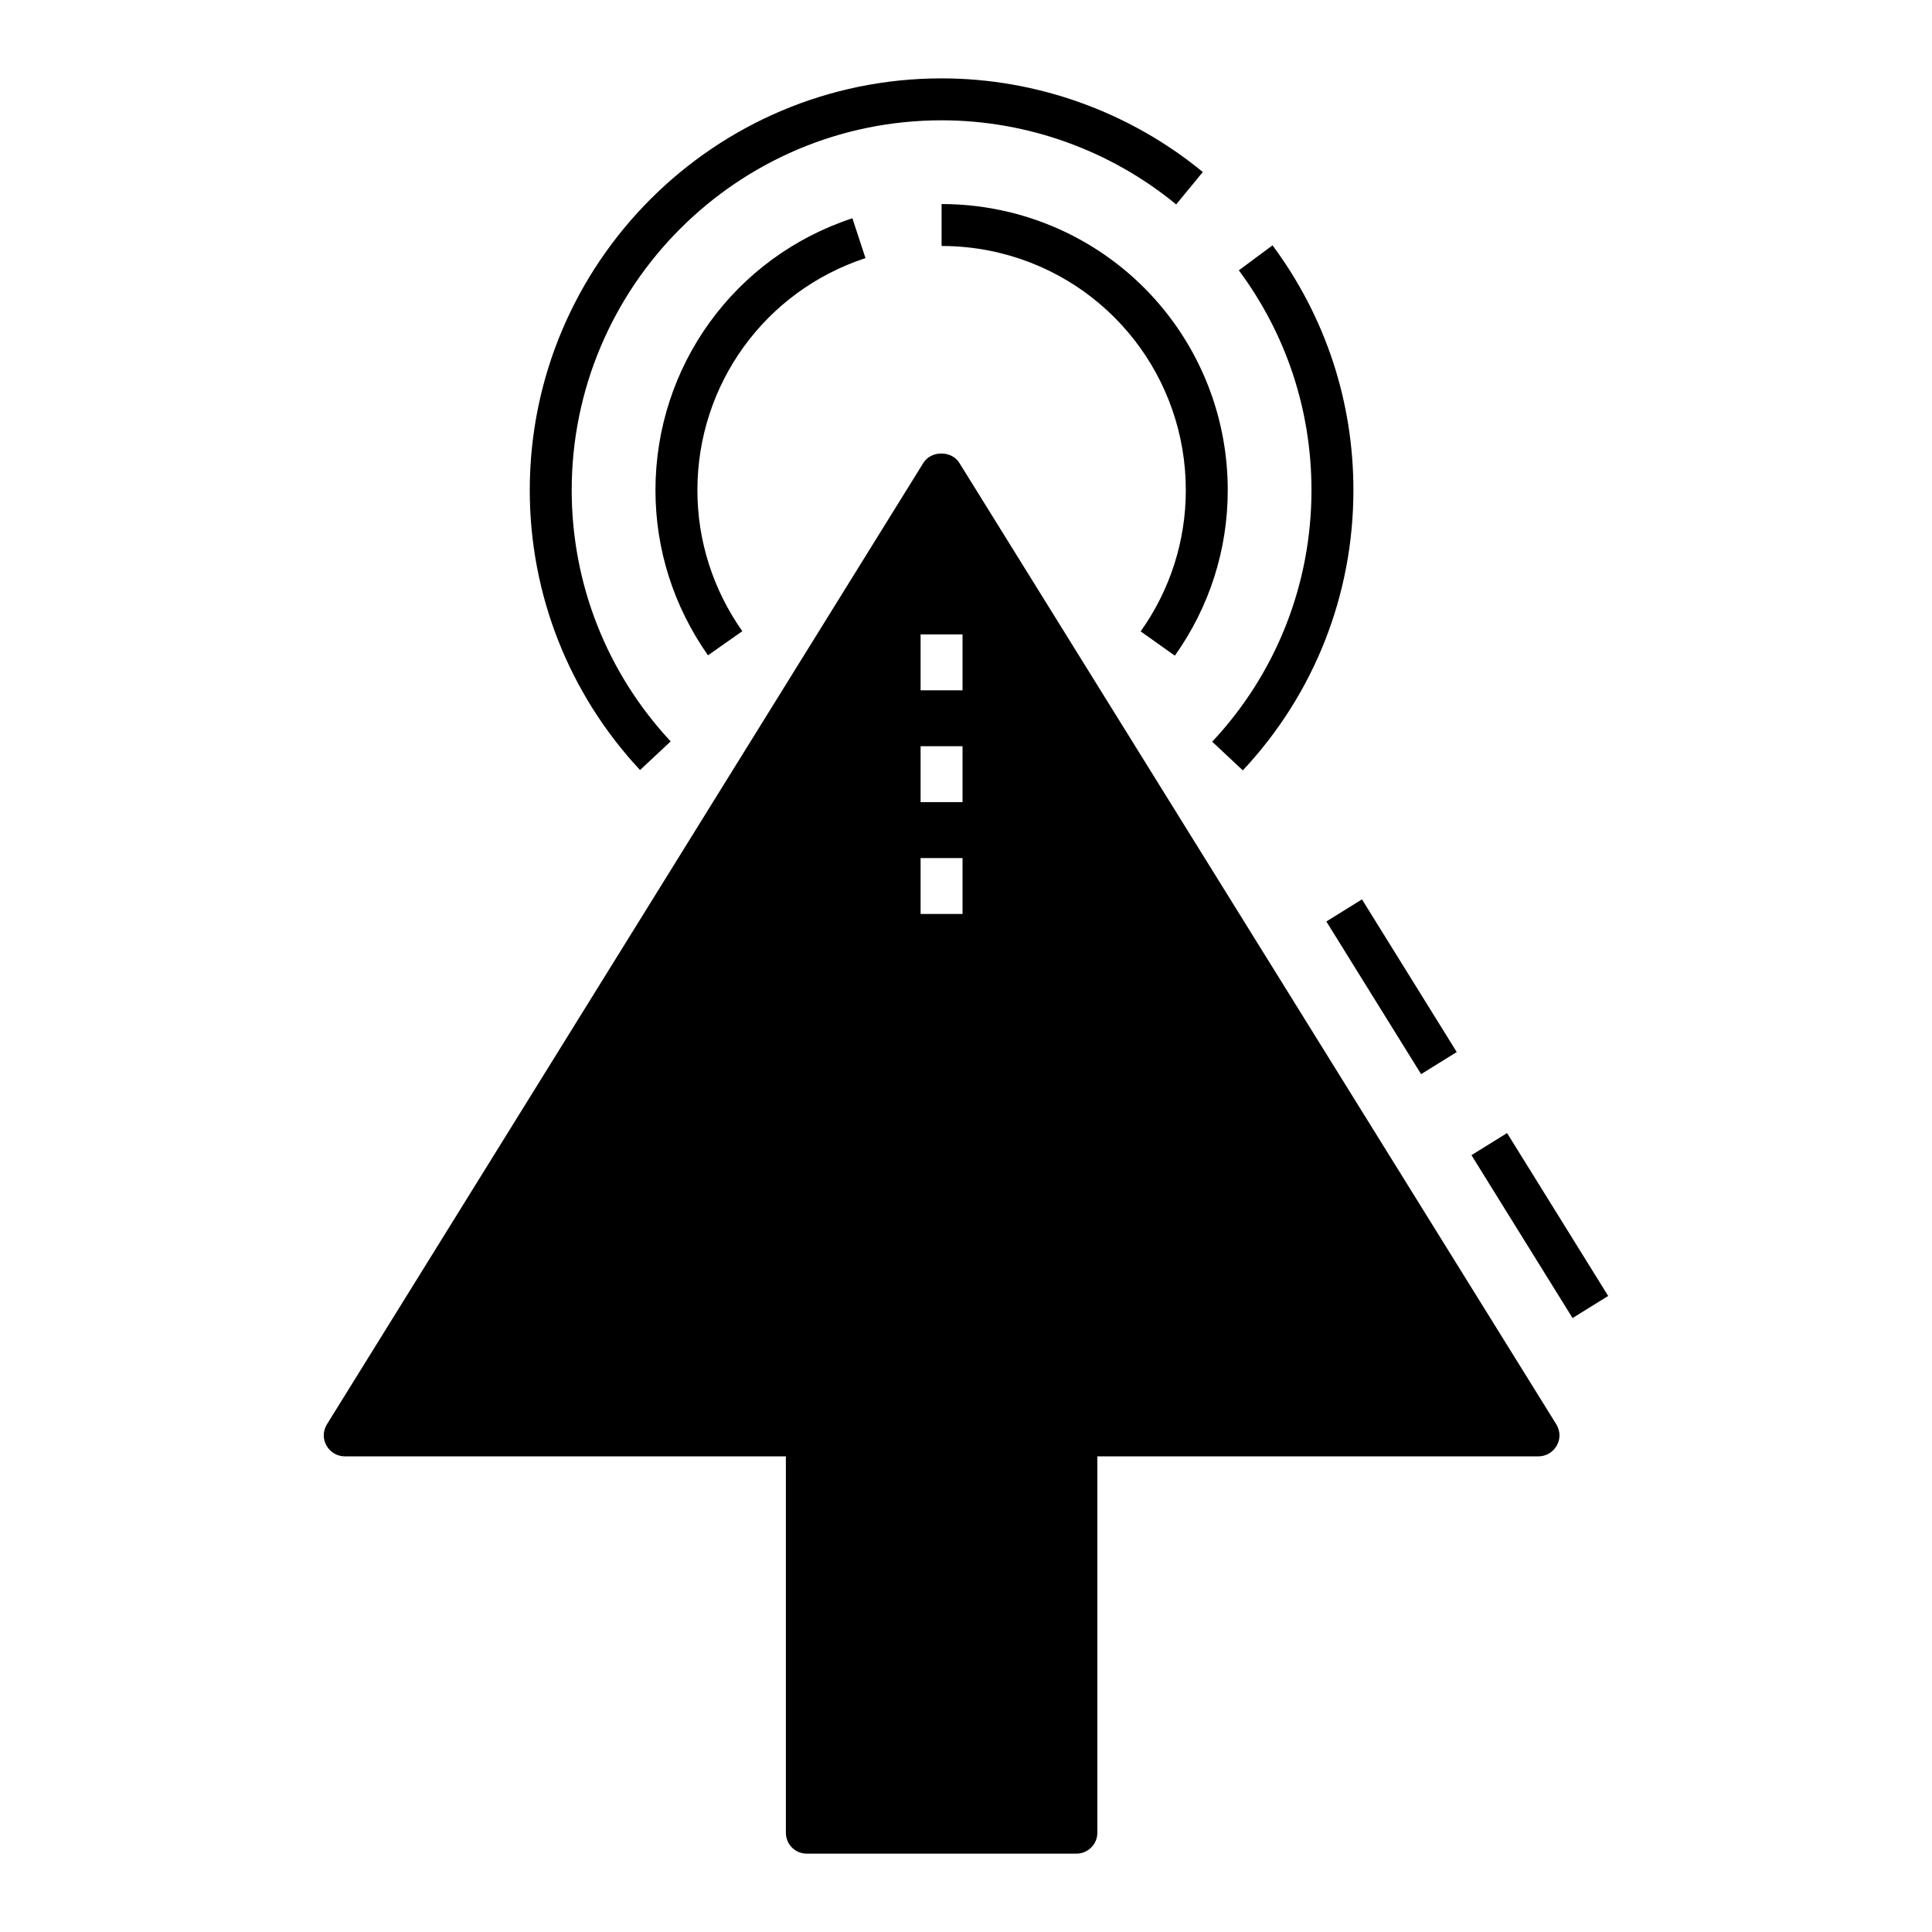
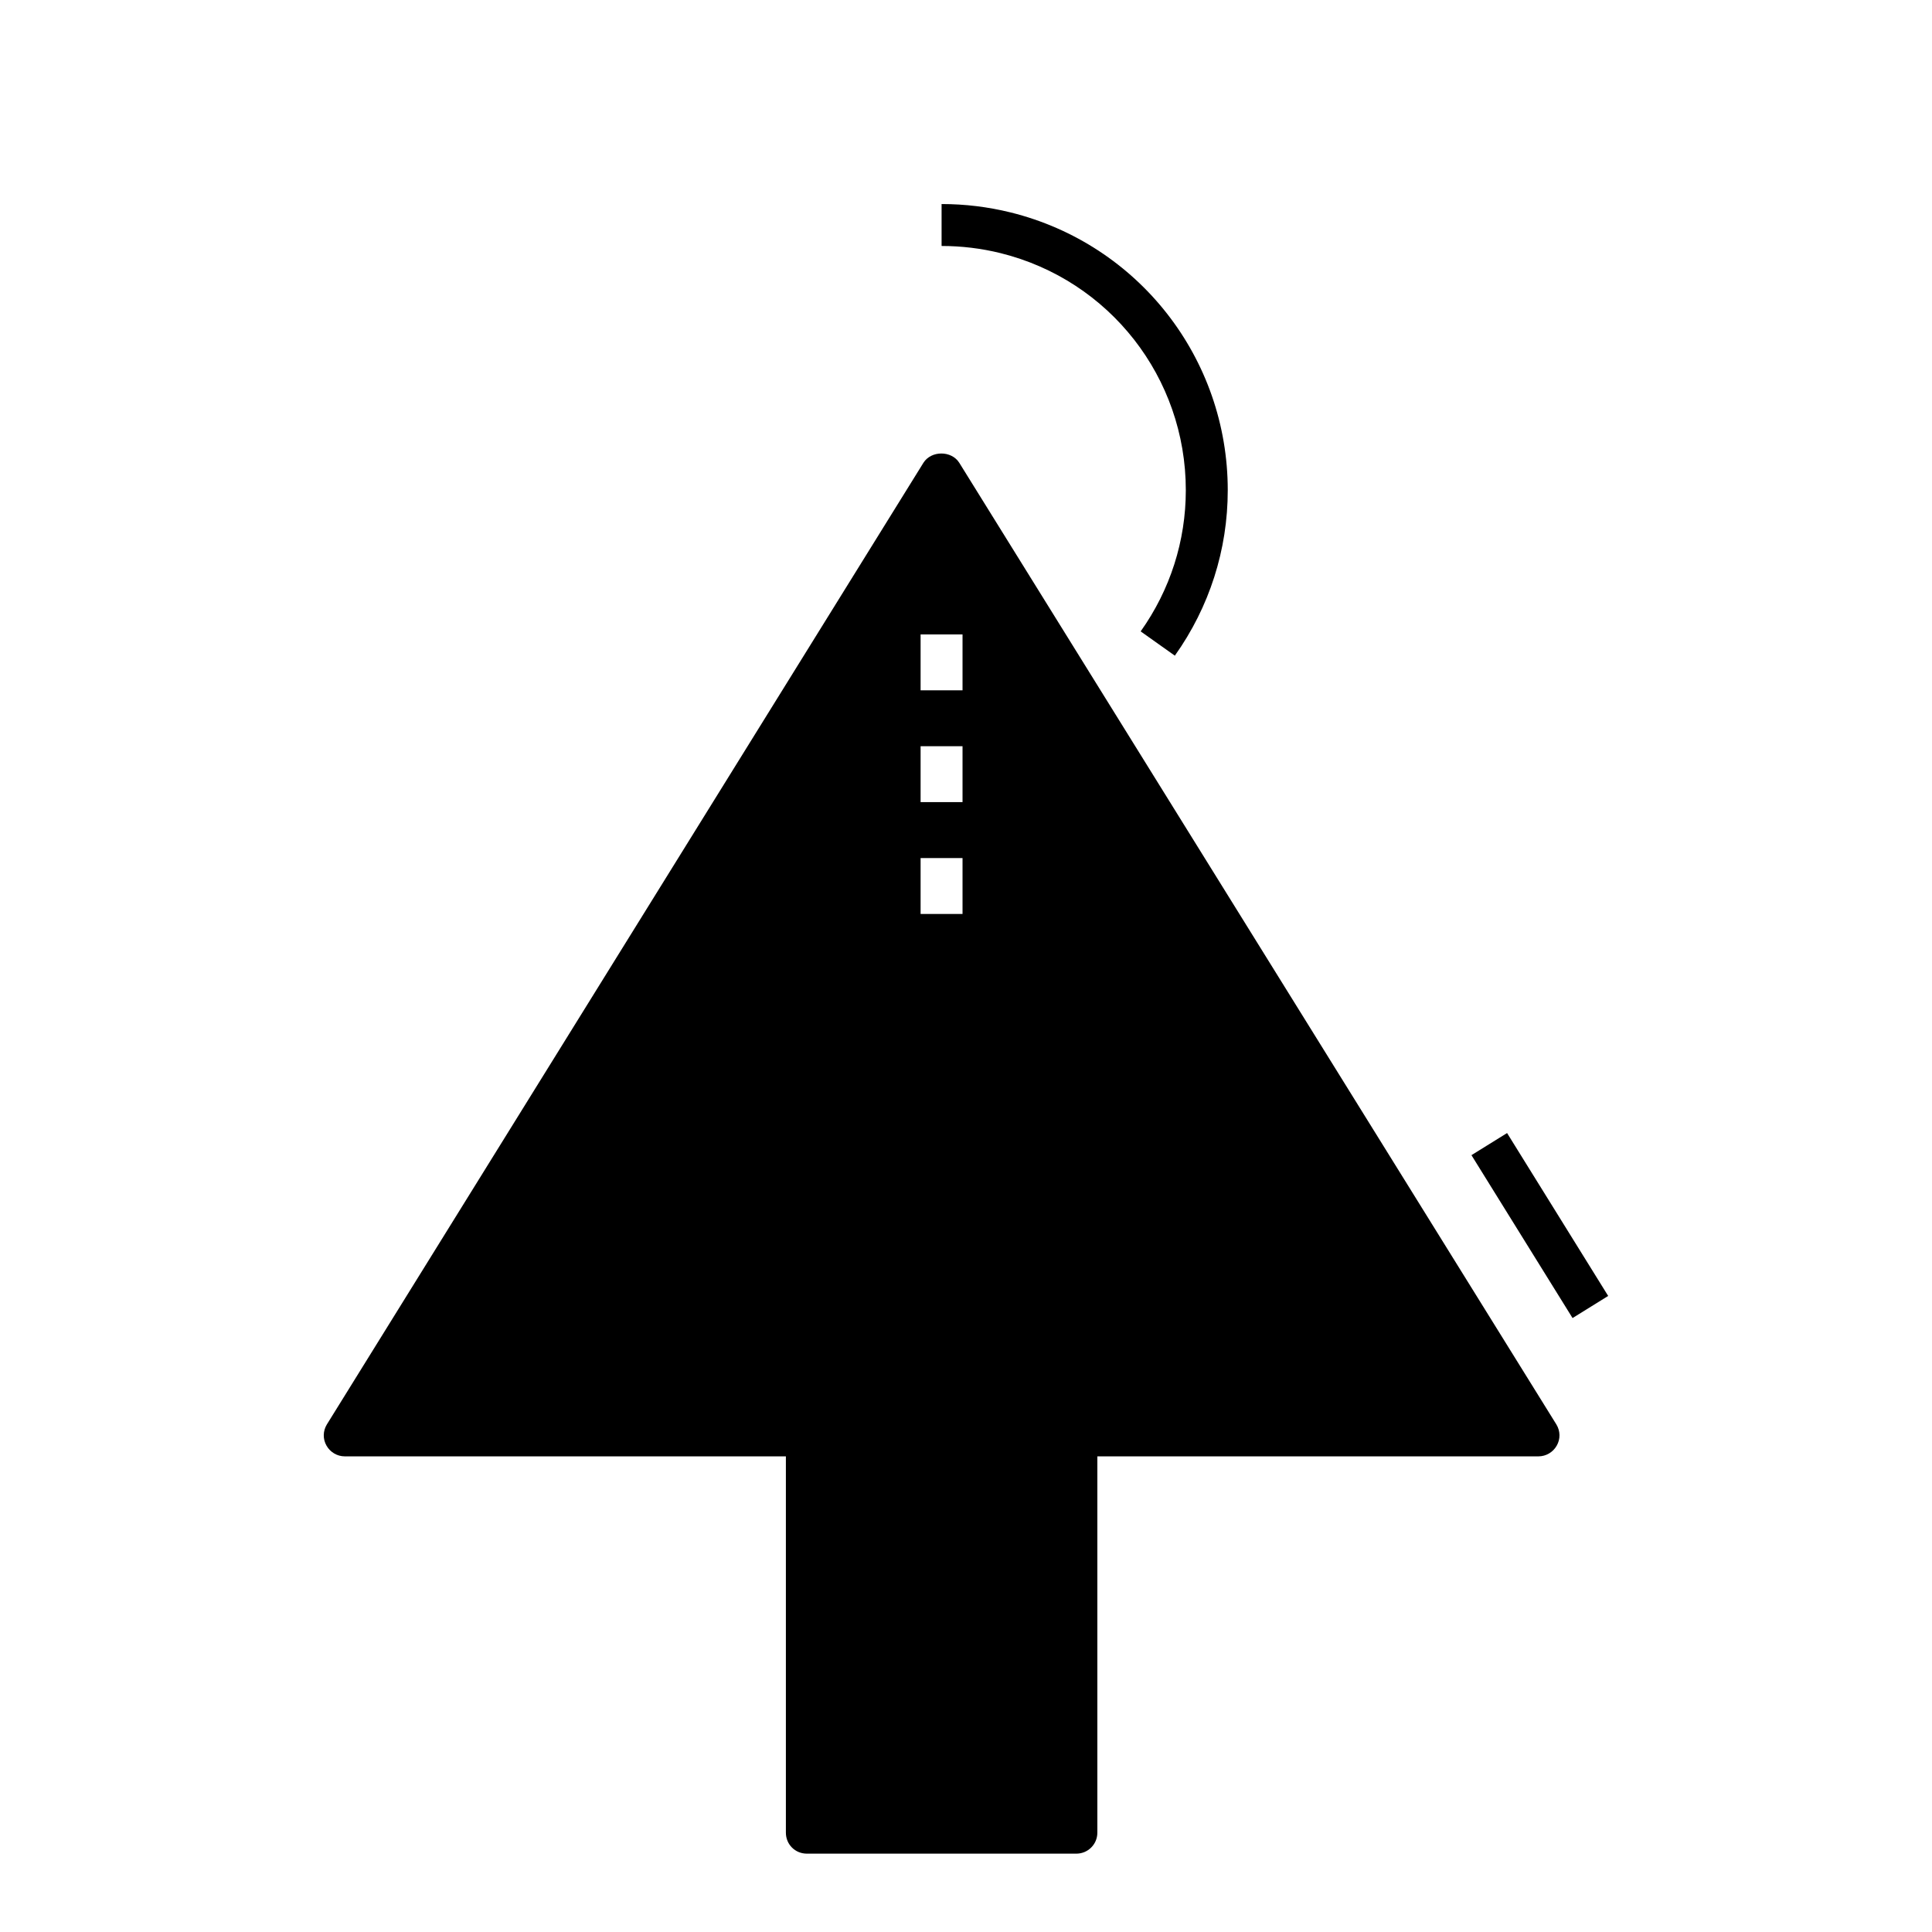
<svg xmlns="http://www.w3.org/2000/svg" fill="#000000" width="800px" height="800px" version="1.1" viewBox="144 144 512 512">
  <g>
-     <path d="m530.05 422.8-9.441 5.859-25.113-40.457 9.441-5.859z" />
    <path d="m533.95 450.13 9.441-5.859 26.793 43.168-9.441 5.859z" />
-     <path d="m465.25 340.56 8.109 7.598c18.902-20.176 29.309-46.543 29.309-74.246 0-23.551-7.414-45.992-21.434-64.895l-8.93 6.621c12.594 16.973 19.25 37.125 19.25 58.273 0.004 24.867-9.34 48.539-26.305 66.648z" />
-     <path d="m321.74 340.48c-16.918-18.141-26.234-41.785-26.234-66.57 0-54.051 43.977-98.027 98.027-98.027 22.613 0 44.688 7.914 62.164 22.289l7.062-8.582c-19.465-16.004-44.047-24.82-69.227-24.82-60.18 0-109.14 48.961-109.14 109.14 0 27.609 10.379 53.941 29.223 74.156z" />
    <path d="m411.83 200.3c-5.961-1.477-12.121-2.227-18.301-2.227v11.113c5.285 0 10.543 0.641 15.629 1.898 28.906 7.172 49.094 33.004 49.094 62.82 0 13.457-4.137 26.398-11.965 37.422l9.059 6.434c9.172-12.91 14.02-28.078 14.02-43.852 0-34.938-23.66-65.203-57.535-73.609z" />
-     <path d="m373.36 212.4-3.465-10.555c-31.215 10.238-52.191 39.199-52.191 72.07 0 15.664 4.812 30.793 13.918 43.75l9.094-6.391c-7.785-11.074-11.898-23.992-11.898-37.359 0-28.055 17.898-52.773 44.543-61.516z" />
    <path d="m398.21 266.63c-2.074-3.262-7.41-3.262-9.484 0l-158.11 254.87c-1.035 1.703-1.109 3.852-0.074 5.633 0.965 1.703 2.816 2.816 4.816 2.816h116.91v99.727c0 3.113 2.445 5.559 5.559 5.559h71.422c3.039 0 5.559-2.445 5.559-5.559v-99.727h116.91c2 0 3.852-1.113 4.816-2.816 1.039-1.777 0.965-3.926-0.074-5.633zm0.871 119.58h-11.113v-14.816h11.113zm0-29.637h-11.113v-14.816h11.113zm0-29.637h-11.113v-14.816h11.113z" />
  </g>
</svg>